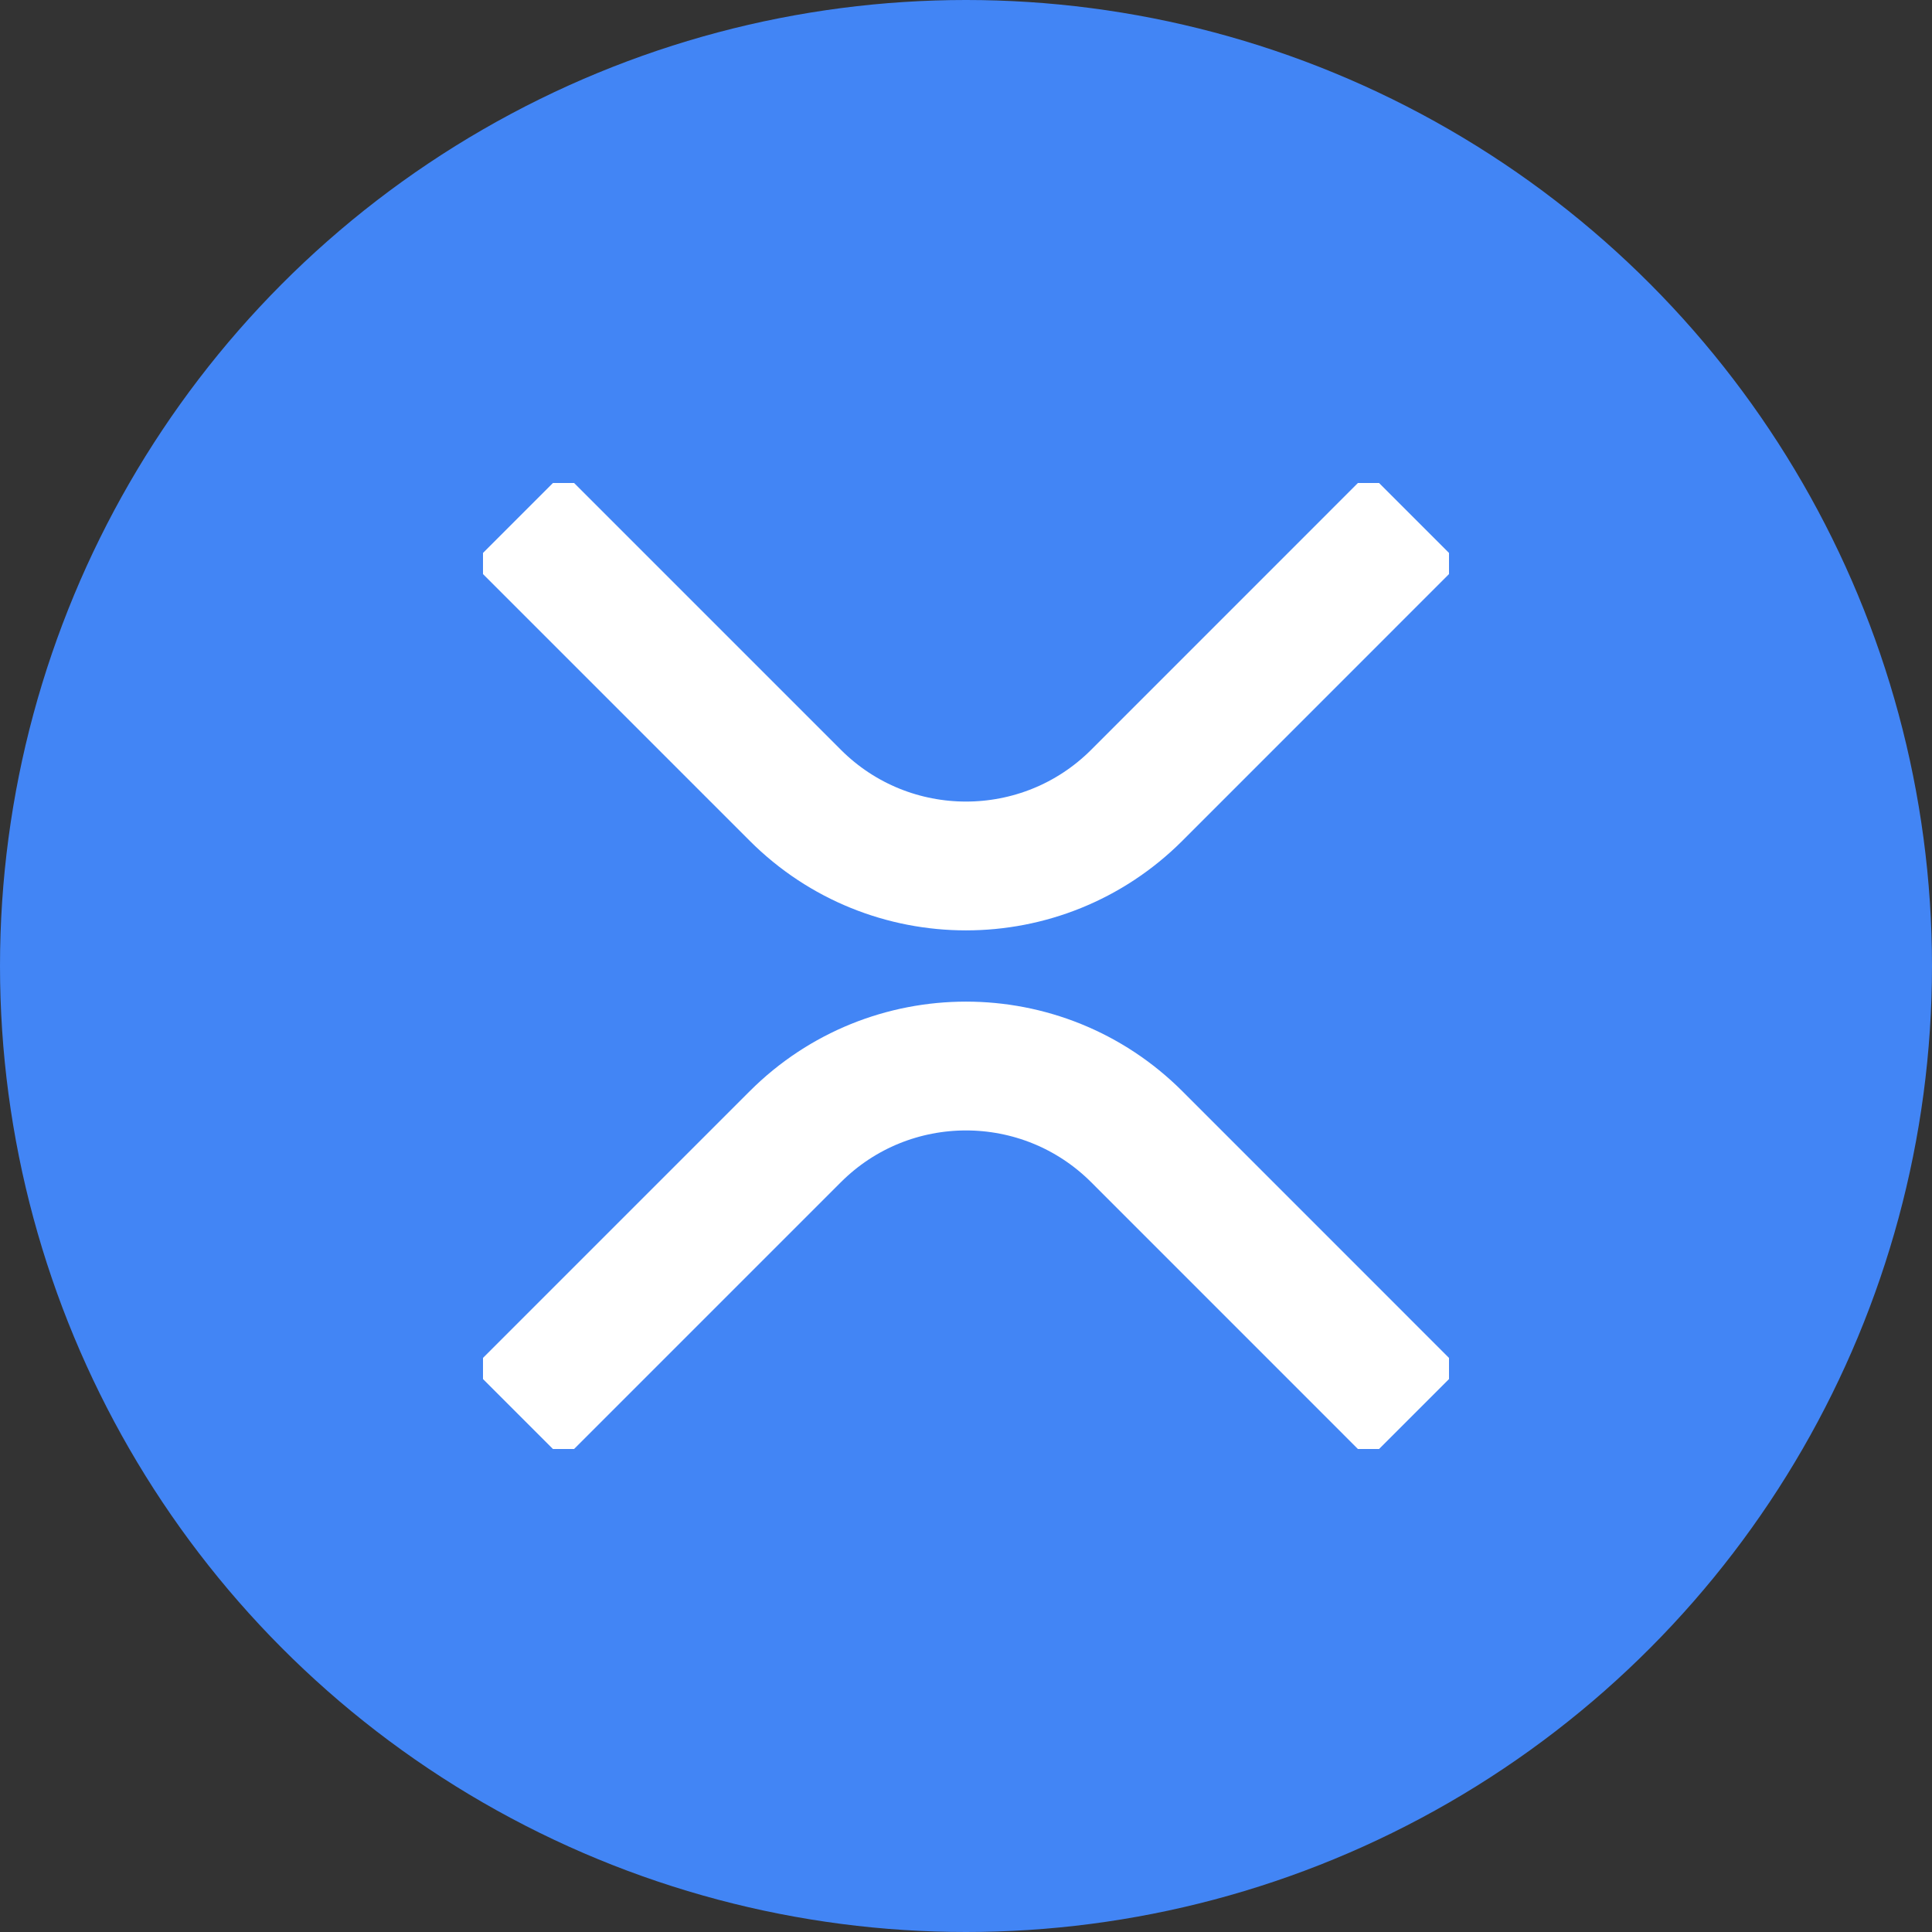
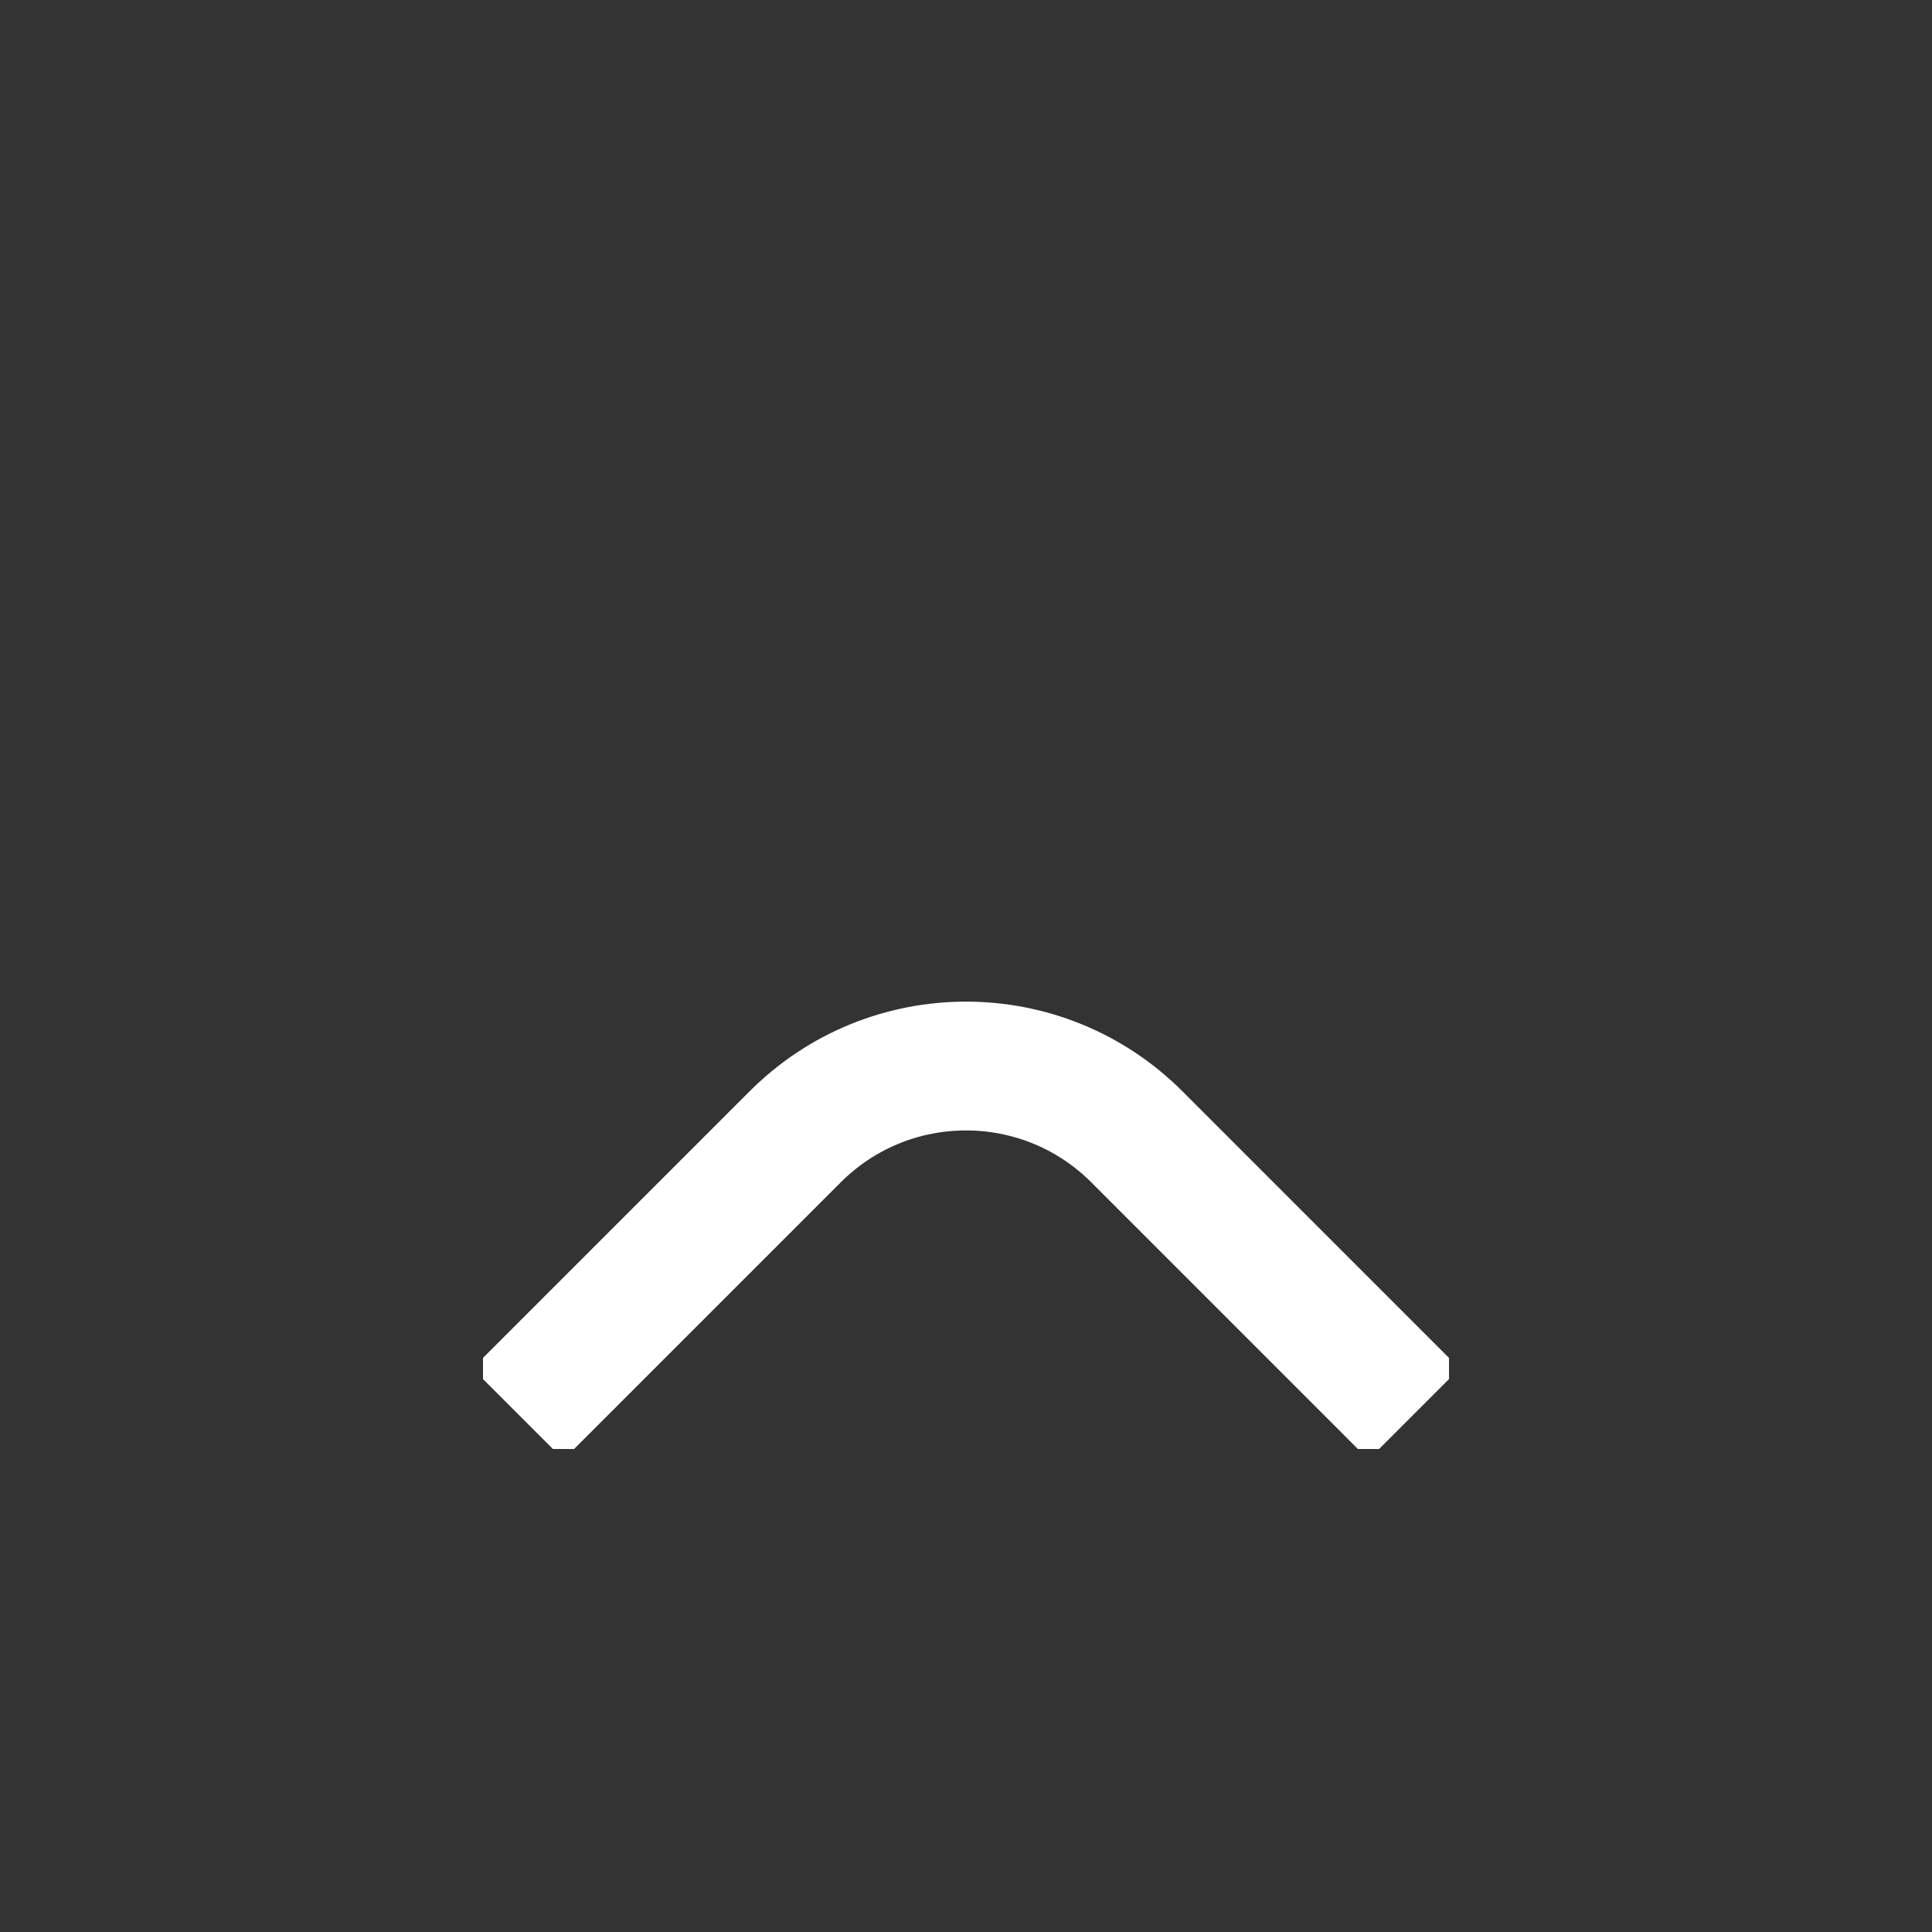
<svg xmlns="http://www.w3.org/2000/svg" width="40" height="40" viewBox="0 0 40 40" fill="none">
  <rect x="0" y="0" width="40" height="40" fill="#333333" stroke="none" />
-   <circle cx="20" cy="20" r="20" fill="#4285F5" />
  <g clip-path="url(#clip0)">
    <path d="M11.667 28.333L16.465 23.535C18.417 21.583 21.583 21.583 23.536 23.535L28.333 28.333" stroke="white" stroke-width="2.667" stroke-linecap="square" />
-     <path d="M11.667 11.667L16.465 16.465C18.417 18.417 21.583 18.417 23.536 16.465L28.333 11.667" stroke="white" stroke-width="2.667" stroke-linecap="square" />
  </g>
  <defs>
    <clipPath id="clip0">
      <rect width="20" height="20" fill="white" transform="translate(10 10)" />
    </clipPath>
  </defs>
</svg>